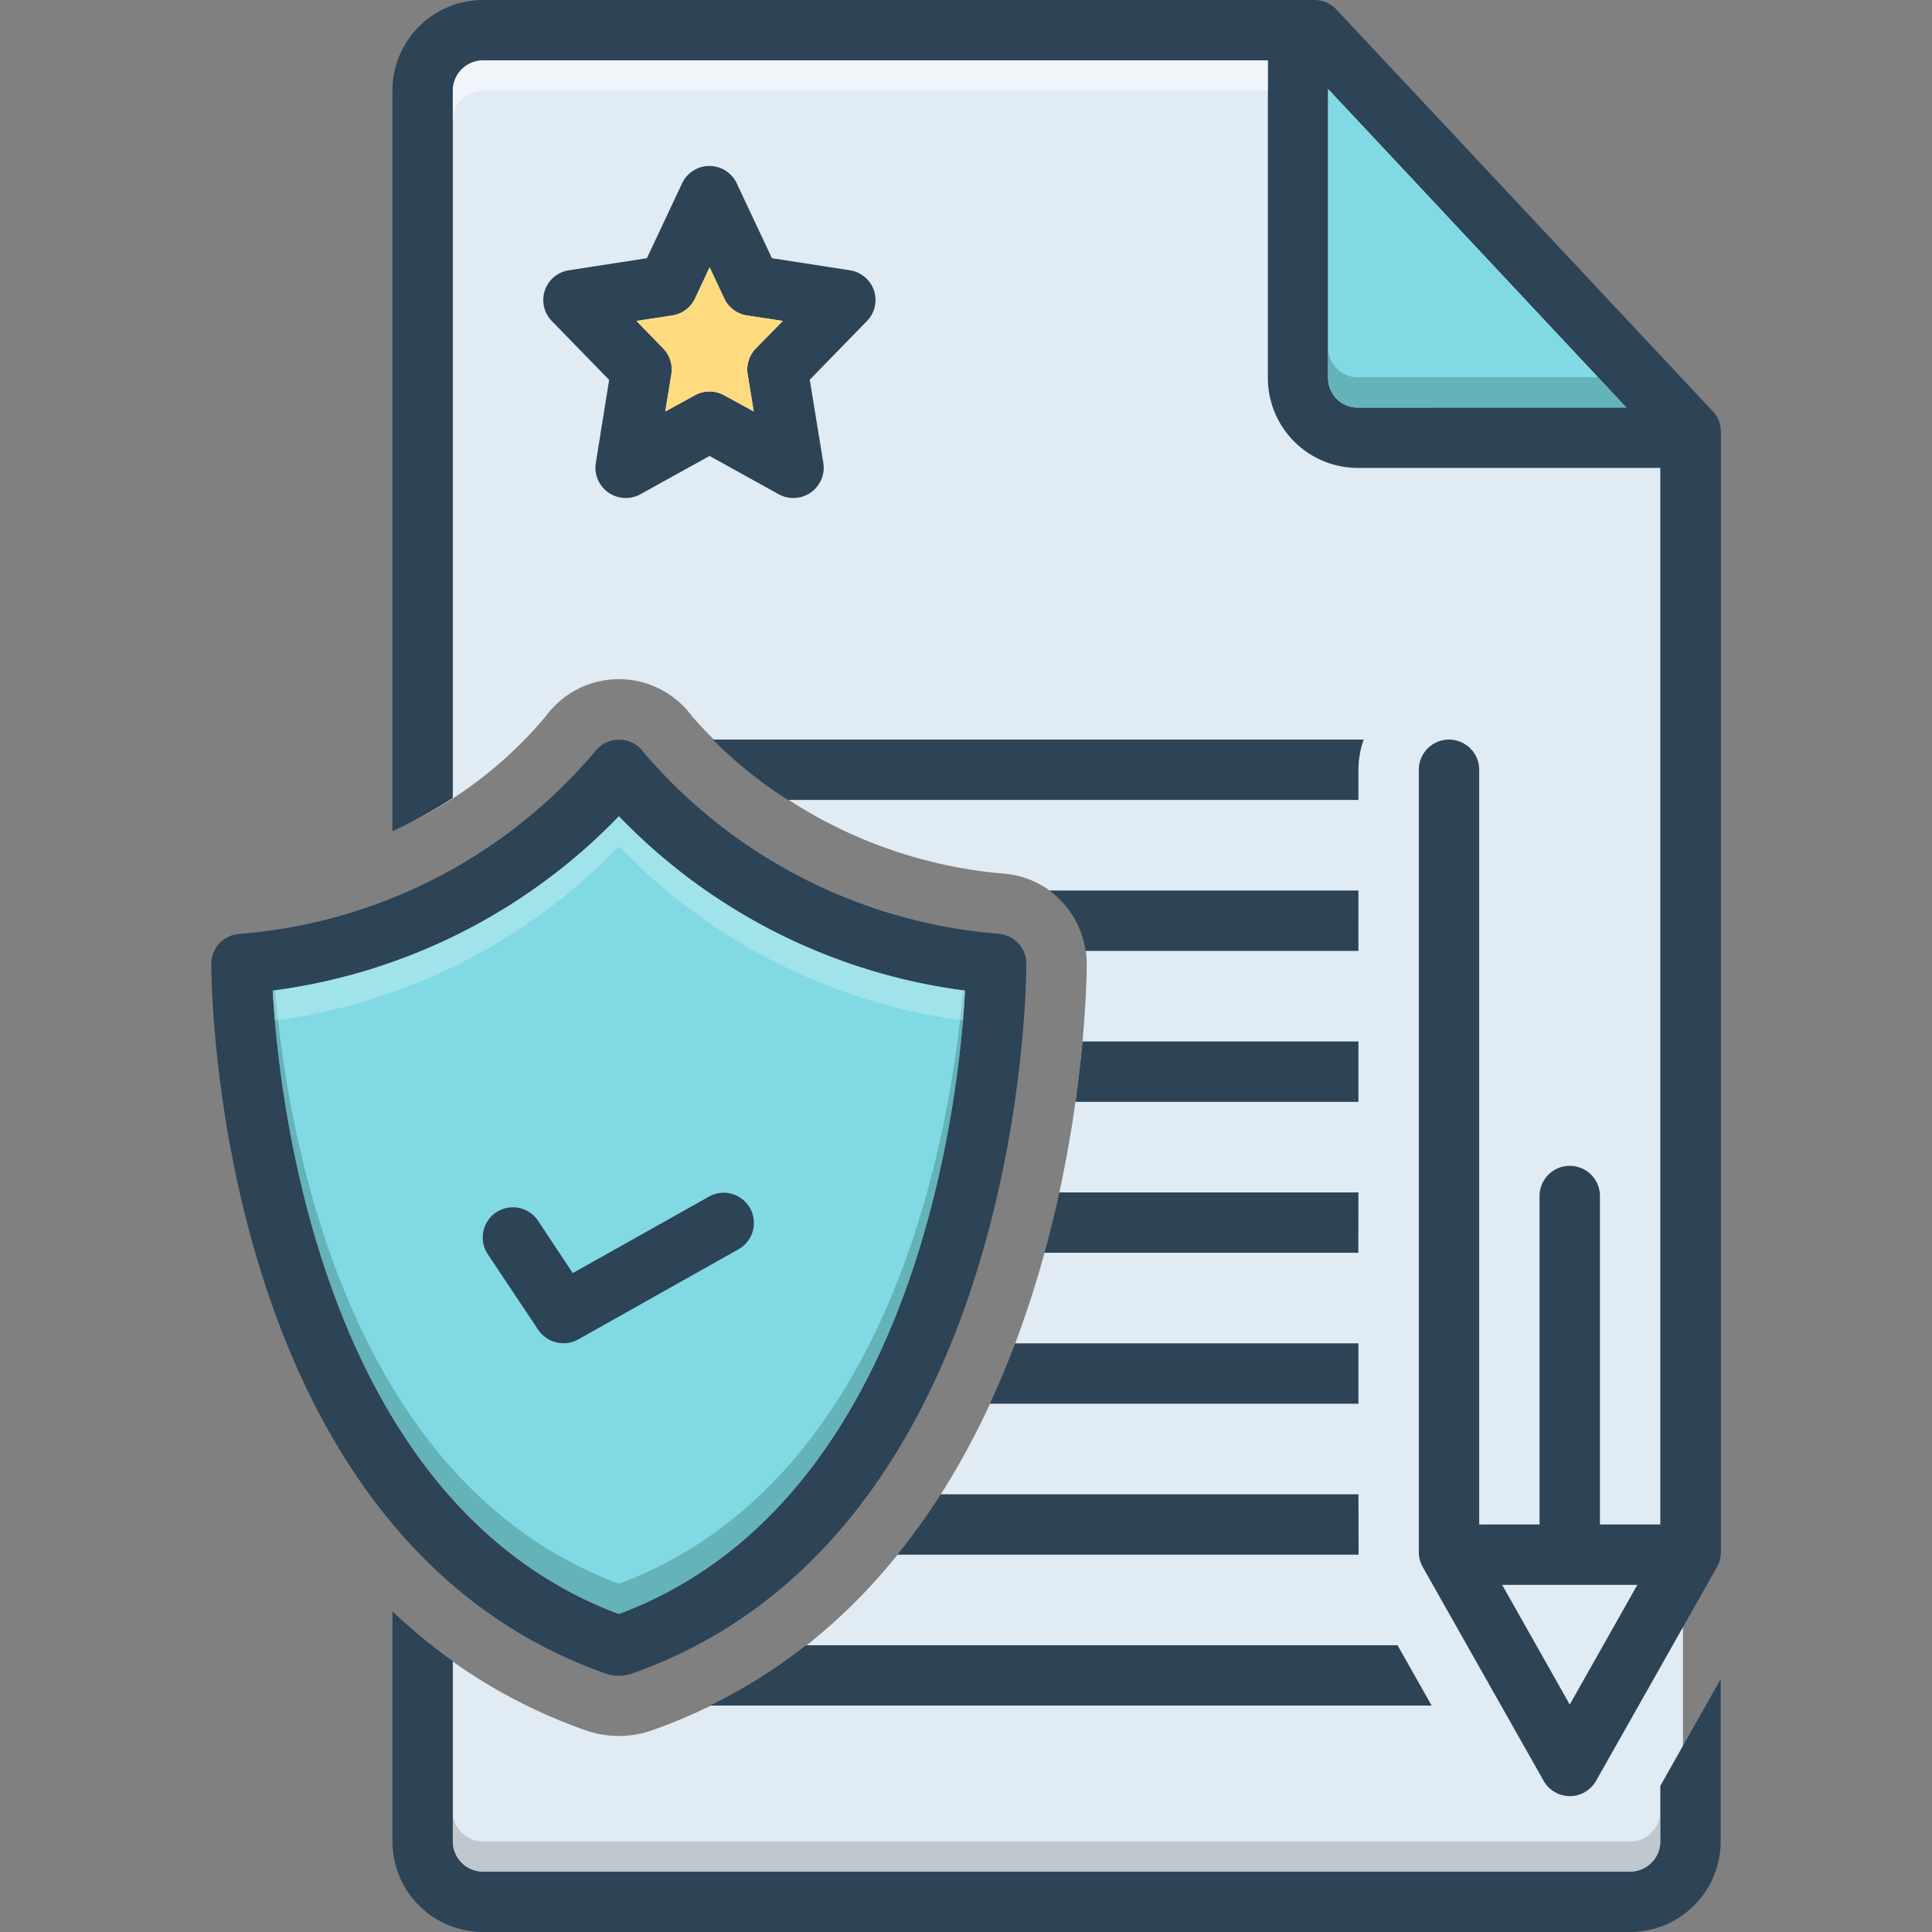
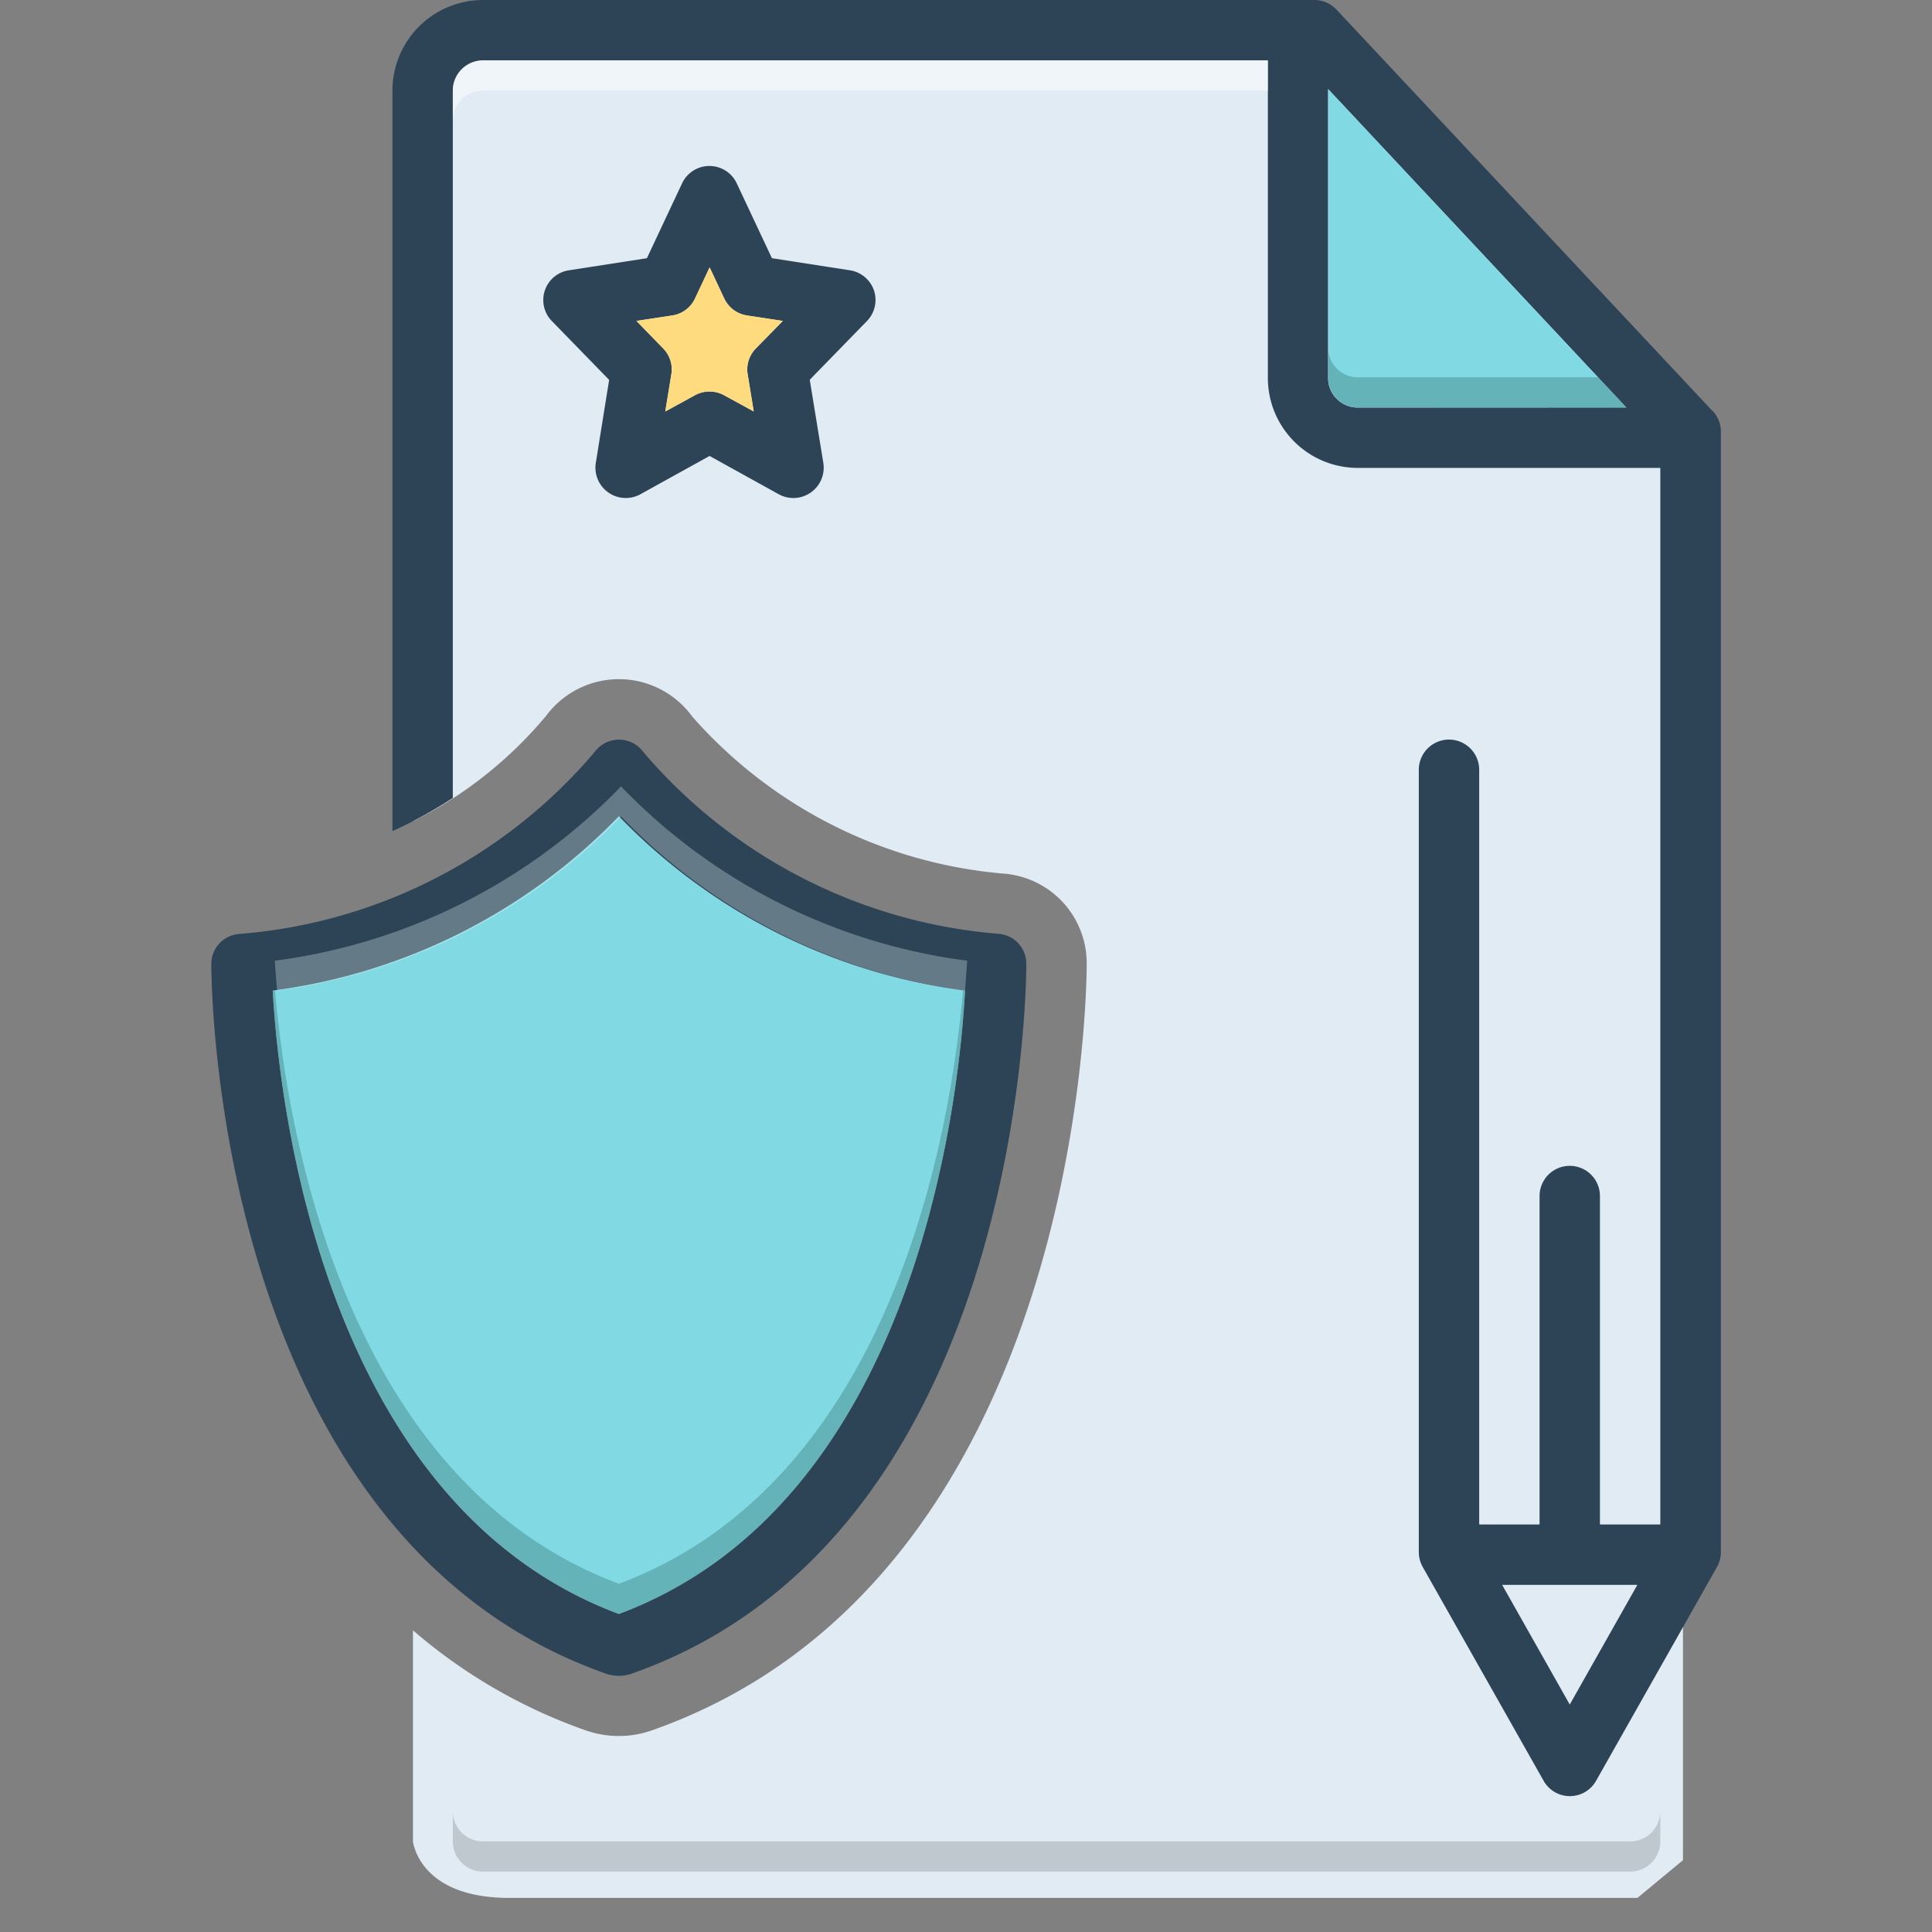
<svg xmlns="http://www.w3.org/2000/svg" width="48" height="48" viewBox="0 0 48 48">
  <rect x="0" y="0" width="48" height="48" fill="#808080" stroke="none" />
  <g id="Group_15317" data-name="Group 15317" transform="translate(-205 -3927.998)">
    <g id="Group_15314" data-name="Group 15314" transform="translate(41.363)">
      <rect id="Rectangle_6542" data-name="Rectangle 6542" width="48" height="48" transform="translate(163.637 3927.998)" fill="none" />
    </g>
    <g id="Group_15313" data-name="Group 15313" transform="translate(196.25 3927.998)">
      <path id="Path_9684" data-name="Path 9684" d="M49.672,1.534l-20.234.034S27.375,1.1,27.375,3.63V21.36a10.349,10.349,0,0,0,3.3-2.614,2.251,2.251,0,0,1,3.631.014,11.619,11.619,0,0,0,7.764,3.906,2.233,2.233,0,0,1,2.038,2.24c0,.623-.123,15.3-10.825,19.051a2.489,2.489,0,0,1-1.6,0,13.287,13.287,0,0,1-4.314-2.493v5.242s.141,1.406,2.391,1.406H57.791l1.131-.937V11.834Z" transform="translate(-8.359 -0.959)" fill="#e1ebf4" />
      <path id="Path_9685" data-name="Path 9685" d="M33.571,53.826a12.964,12.964,0,0,1-8.835-4.515.751.751,0,0,0-1.215,0,12.905,12.905,0,0,1-8.842,4.519.747.747,0,0,0-.679.746c0,.578.113,14.231,9.821,17.636a.989.989,0,0,0,.607,0c9.709-3.4,9.821-17.059,9.821-17.636A.747.747,0,0,0,33.571,53.826Zm-9.446,16.9c-7.388-2.756-8.449-12.8-8.6-15.488a14.558,14.558,0,0,0,8.6-4.331,14.52,14.52,0,0,0,8.6,4.331C32.577,57.925,31.524,67.964,24.125,70.724Z" transform="translate(0 -30.625)" fill="#2d4356" />
      <path id="Path_9686" data-name="Path 9686" d="M35.271,58.411c-.15,2.689-1.2,12.727-8.6,15.487-7.388-2.756-8.449-12.8-8.6-15.487a14.558,14.558,0,0,0,8.6-4.331,14.52,14.52,0,0,0,8.6,4.331Z" transform="translate(-2.544 -33.8)" fill="#81d9e3" />
      <path id="Path_9687" data-name="Path 9687" d="M44.211,14.09a.752.752,0,0,0-.6-.5l-1.935-.3-.874-1.86a.75.75,0,0,0-1.358,0l-.874,1.86-1.935.3a.747.747,0,0,0-.424,1.264l1.421,1.459L37.3,18.38a.754.754,0,0,0,1.106.776l1.721-.953,1.721.953a.754.754,0,0,0,1.106-.776l-.338-2.07,1.421-1.459A.75.75,0,0,0,44.211,14.09Zm-2.936,1.444a.743.743,0,0,0-.2.645l.15.919-.735-.405a.753.753,0,0,0-.728,0l-.735.405.15-.919a.743.743,0,0,0-.2-.645l-.667-.686.889-.135a.748.748,0,0,0,.566-.42l.364-.776.364.776a.748.748,0,0,0,.566.42l.889.135Z" transform="translate(-13.748 -6.875)" fill="#2d4356" />
      <path id="Path_9688" data-name="Path 9688" d="M45.12,19.728a.743.743,0,0,0-.2.645l.15.919-.735-.4a.753.753,0,0,0-.728,0l-.735.4.15-.919a.743.743,0,0,0-.2-.645l-.667-.686.889-.135a.748.748,0,0,0,.566-.42l.364-.776.364.776a.748.748,0,0,0,.566.42l.889.135Z" transform="translate(-17.594 -11.069)" fill="#ffdb80" />
-       <path id="Path_9689" data-name="Path 9689" d="M53.75,52.75H46.069a2.242,2.242,0,0,1,.9,1.5h6.78ZM39.576,50.5H53.75v-.75a2.242,2.242,0,0,1,.131-.75H37.71A10.825,10.825,0,0,0,39.576,50.5Zm14.174,6H46.894c-.04.444-.1.946-.174,1.5H53.75Zm0,3.75H46.316c-.105.486-.228.987-.369,1.5h7.8Zm0,3.75H45.219q-.283.75-.627,1.5H53.75Zm0,3.75H43.37a16.451,16.451,0,0,1-1.076,1.5H53.754c0-.02,0-.039,0-.059ZM40.025,71.5a13.2,13.2,0,0,1-2.39,1.5H55.569l-.848-1.5Zm-6.652-7.835a.758.758,0,0,0,.992.238l4-2.25a.75.75,0,0,0-.735-1.307l-3.4,1.909-.862-1.3a.75.75,0,1,0-1.249.831Z" transform="translate(-11.25 -30.625)" fill="#2d4356" />
-       <path id="Path_9690" data-name="Path 9690" d="M57.5,112.47a.751.751,0,0,1-.75.75H28.25a.751.751,0,0,1-.75-.75v-4.48a13.562,13.562,0,0,1-1.5-1.238v5.718a2.252,2.252,0,0,0,2.25,2.25h28.5A2.253,2.253,0,0,0,59,112.47v-4.034l-1.5,2.654Z" transform="translate(-7.5 -66.72)" fill="#2d4356" />
      <path id="Path_9691" data-name="Path 9691" d="M60,120v.75a.752.752,0,0,1-.75.75H30.75a.752.752,0,0,1-.75-.75V120a.752.752,0,0,0,.75.75h28.5A.752.752,0,0,0,60,120Z" transform="translate(-10 -75)" fill="#9fa5aa" opacity="0.5" />
      <path id="Path_9692" data-name="Path 9692" d="M58.8,10.215,49.452.236A.758.758,0,0,0,48.9,0H28.25A2.252,2.252,0,0,0,26,2.25v18.4a11.562,11.562,0,0,0,1.5-.825V2.25a.752.752,0,0,1,.75-.75h19.5V9.413A2.235,2.235,0,0,0,50,11.625h7.5v26.25H56v-8.16a.75.75,0,0,0-1.5,0v8.16H53V19.125a.75.75,0,0,0-1.5,0v19.44a.752.752,0,0,0,.1.371l3,5.306a.748.748,0,0,0,1.305,0l3-5.306a.752.752,0,0,0,.1-.371V10.729a.746.746,0,0,0-.2-.514ZM50,10.125a.734.734,0,0,1-.754-.712v-7.2l7.406,7.909ZM55.25,42.349l-1.68-2.974h3.36Z" transform="translate(-7.5)" fill="#2d4356" />
      <path id="Path_9693" data-name="Path 9693" d="M95.406,13.819H88.754A.734.734,0,0,1,88,13.106V5.91Z" transform="translate(-46.25 -3.694)" fill="#81d9e3" />
      <path id="Path_9694" data-name="Path 9694" d="M35.271,65.617c-.15,2.689-1.2,12.728-8.6,15.488-7.388-2.756-8.449-12.8-8.6-15.488.019,0,.038,0,.056-.007.293,3.446,1.721,12.2,8.543,14.745,6.833-2.55,8.254-11.3,8.55-14.745C35.237,65.614,35.252,65.614,35.271,65.617Z" transform="translate(-2.544 -41.006)" fill="#0f423c" opacity="0.25" />
-       <path id="Path_9695" data-name="Path 9695" d="M35.271,58.411c-.011.206-.03.458-.052.743a14.508,14.508,0,0,1-8.546-4.324,14.547,14.547,0,0,1-8.546,4.324c-.026-.285-.045-.536-.056-.743a14.558,14.558,0,0,0,8.6-4.331,14.52,14.52,0,0,0,8.6,4.331Z" transform="translate(-2.544 -33.8)" fill="#e8fbfc" opacity="0.3" />
+       <path id="Path_9695" data-name="Path 9695" d="M35.271,58.411a14.508,14.508,0,0,1-8.546-4.324,14.547,14.547,0,0,1-8.546,4.324c-.026-.285-.045-.536-.056-.743a14.558,14.558,0,0,0,8.6-4.331,14.52,14.52,0,0,0,8.6,4.331Z" transform="translate(-2.544 -33.8)" fill="#e8fbfc" opacity="0.3" />
      <path id="Path_9696" data-name="Path 9696" d="M95.406,24.563H88.754A.734.734,0,0,1,88,23.85V23.1a.734.734,0,0,0,.754.712h5.951Z" transform="translate(-46.25 -14.438)" fill="#0f423c" opacity="0.25" />
      <path id="Path_9697" data-name="Path 9697" d="M50.25,4v.75H30.75A.752.752,0,0,0,30,5.5V4.75A.752.752,0,0,1,30.75,4Z" transform="translate(-10 -2.5)" fill="#fff" opacity="0.5" />
    </g>
  </g>
</svg>